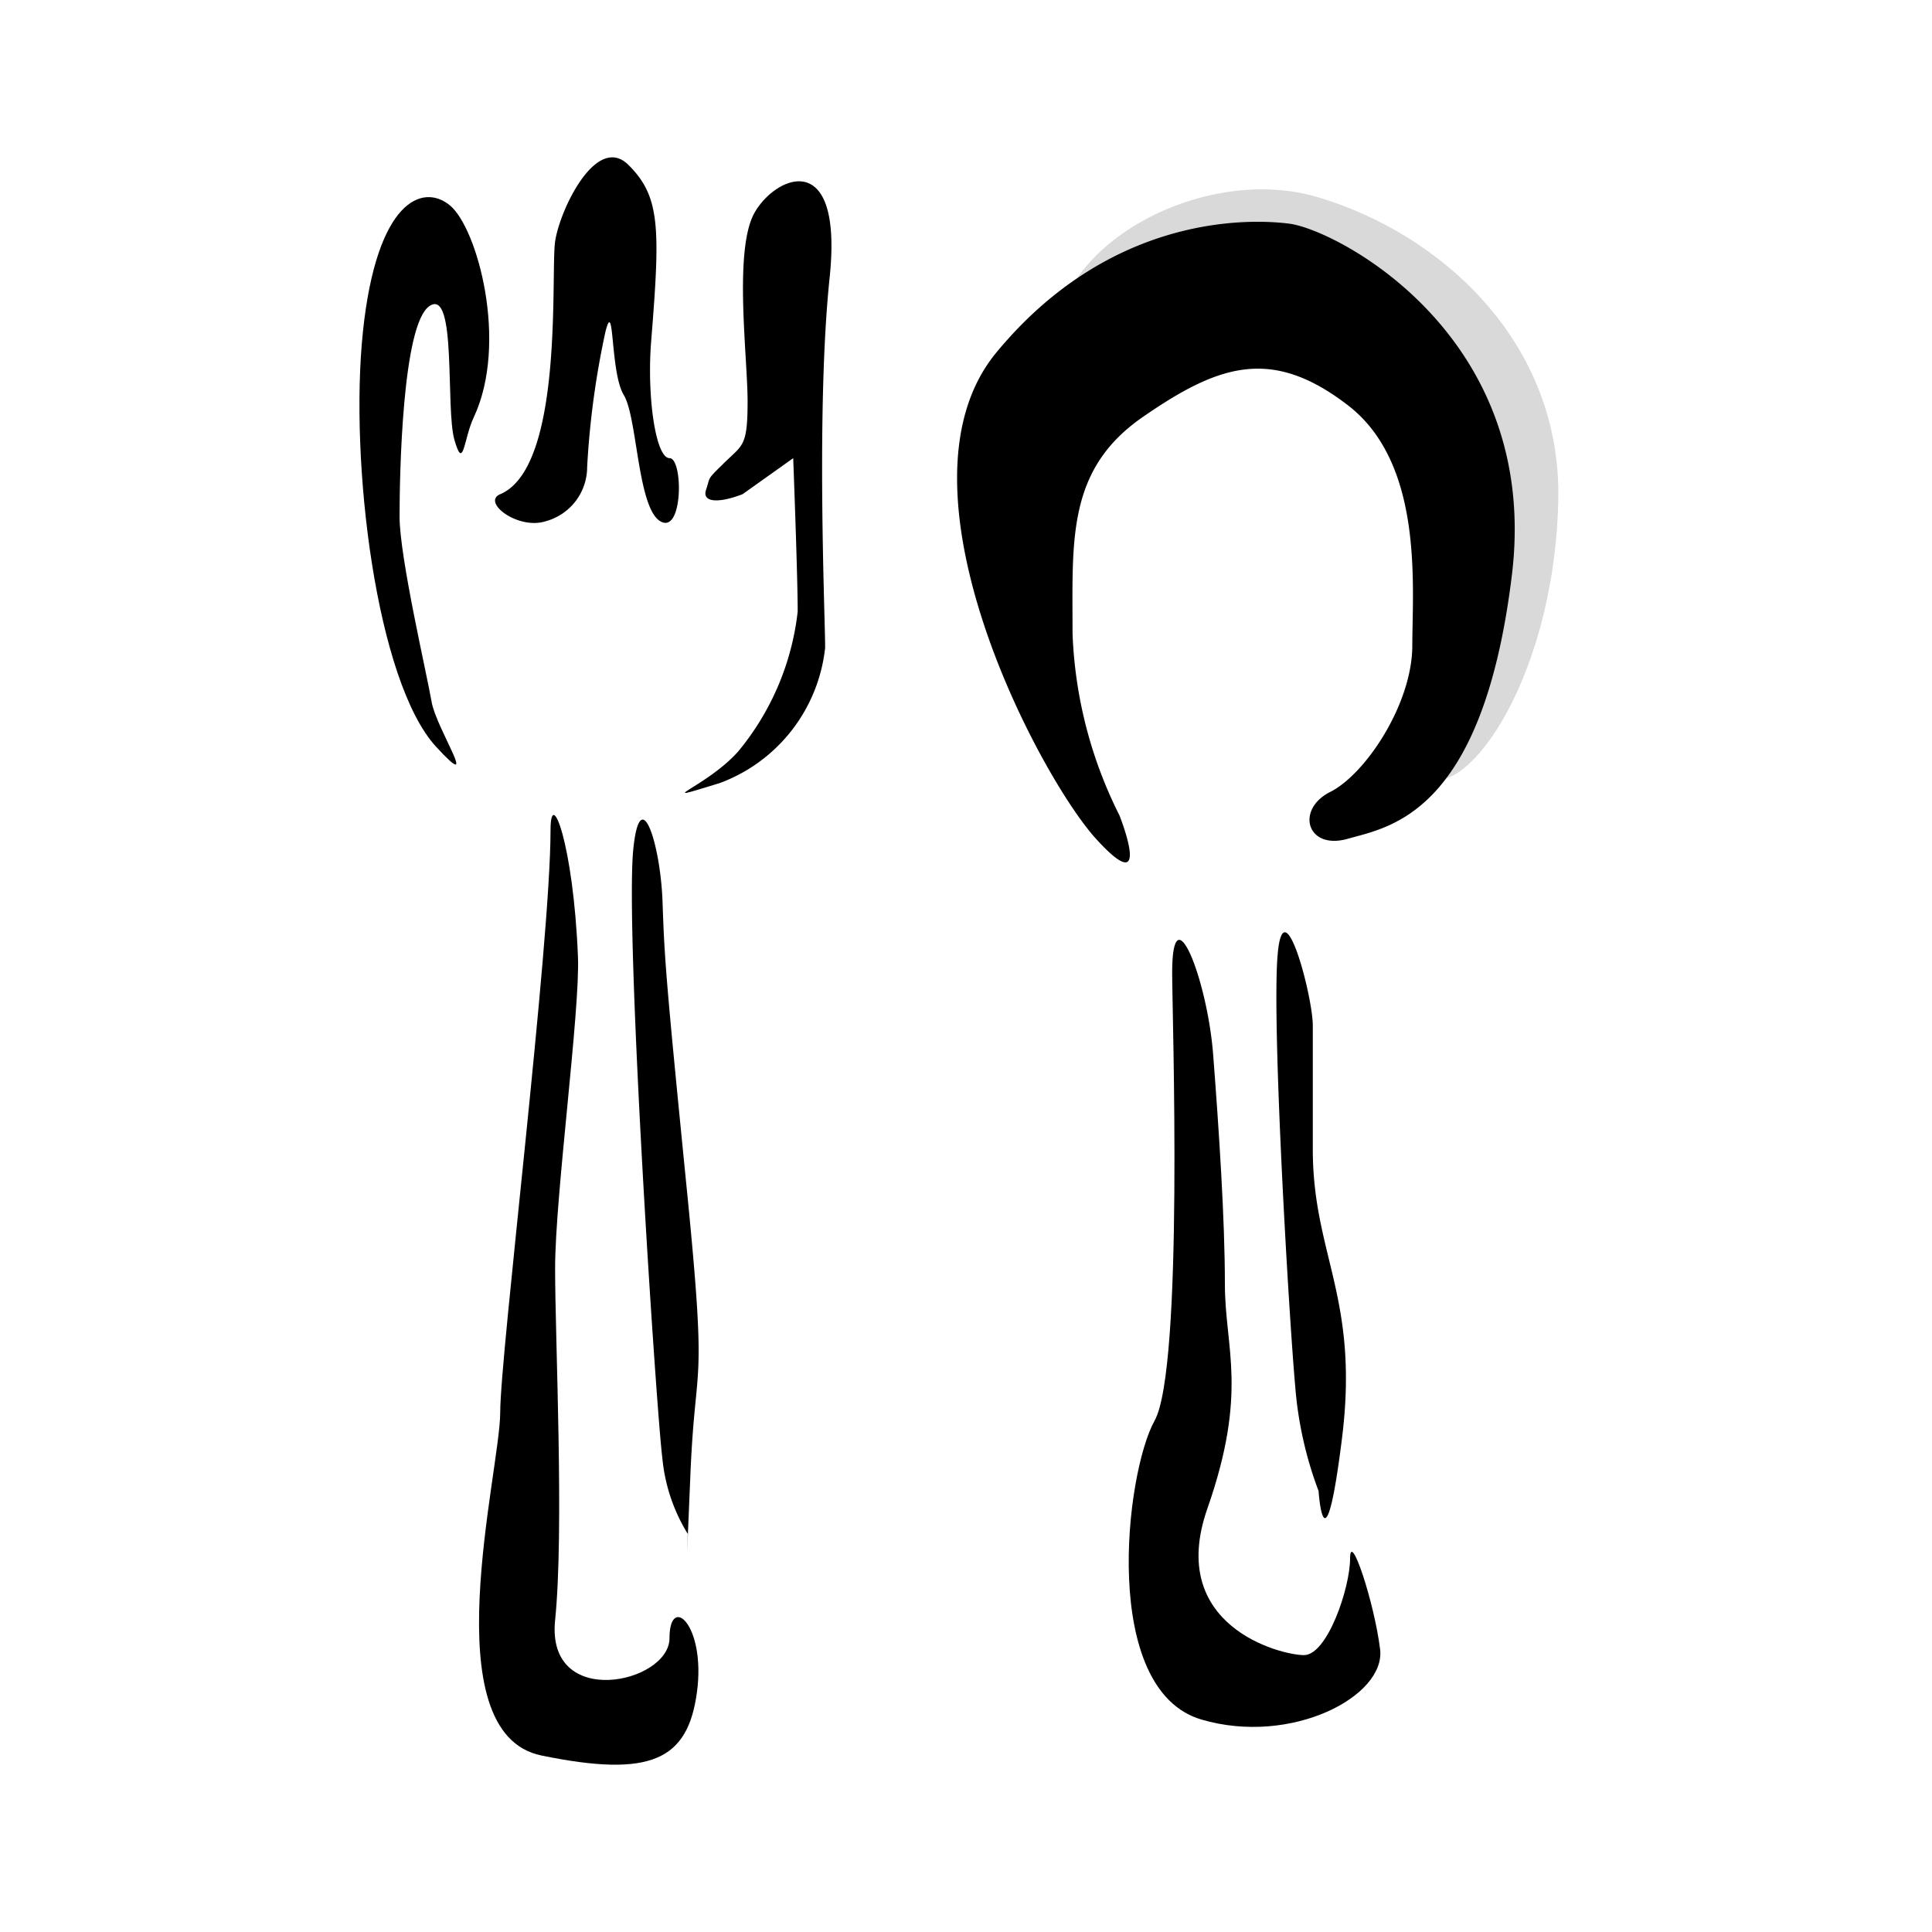
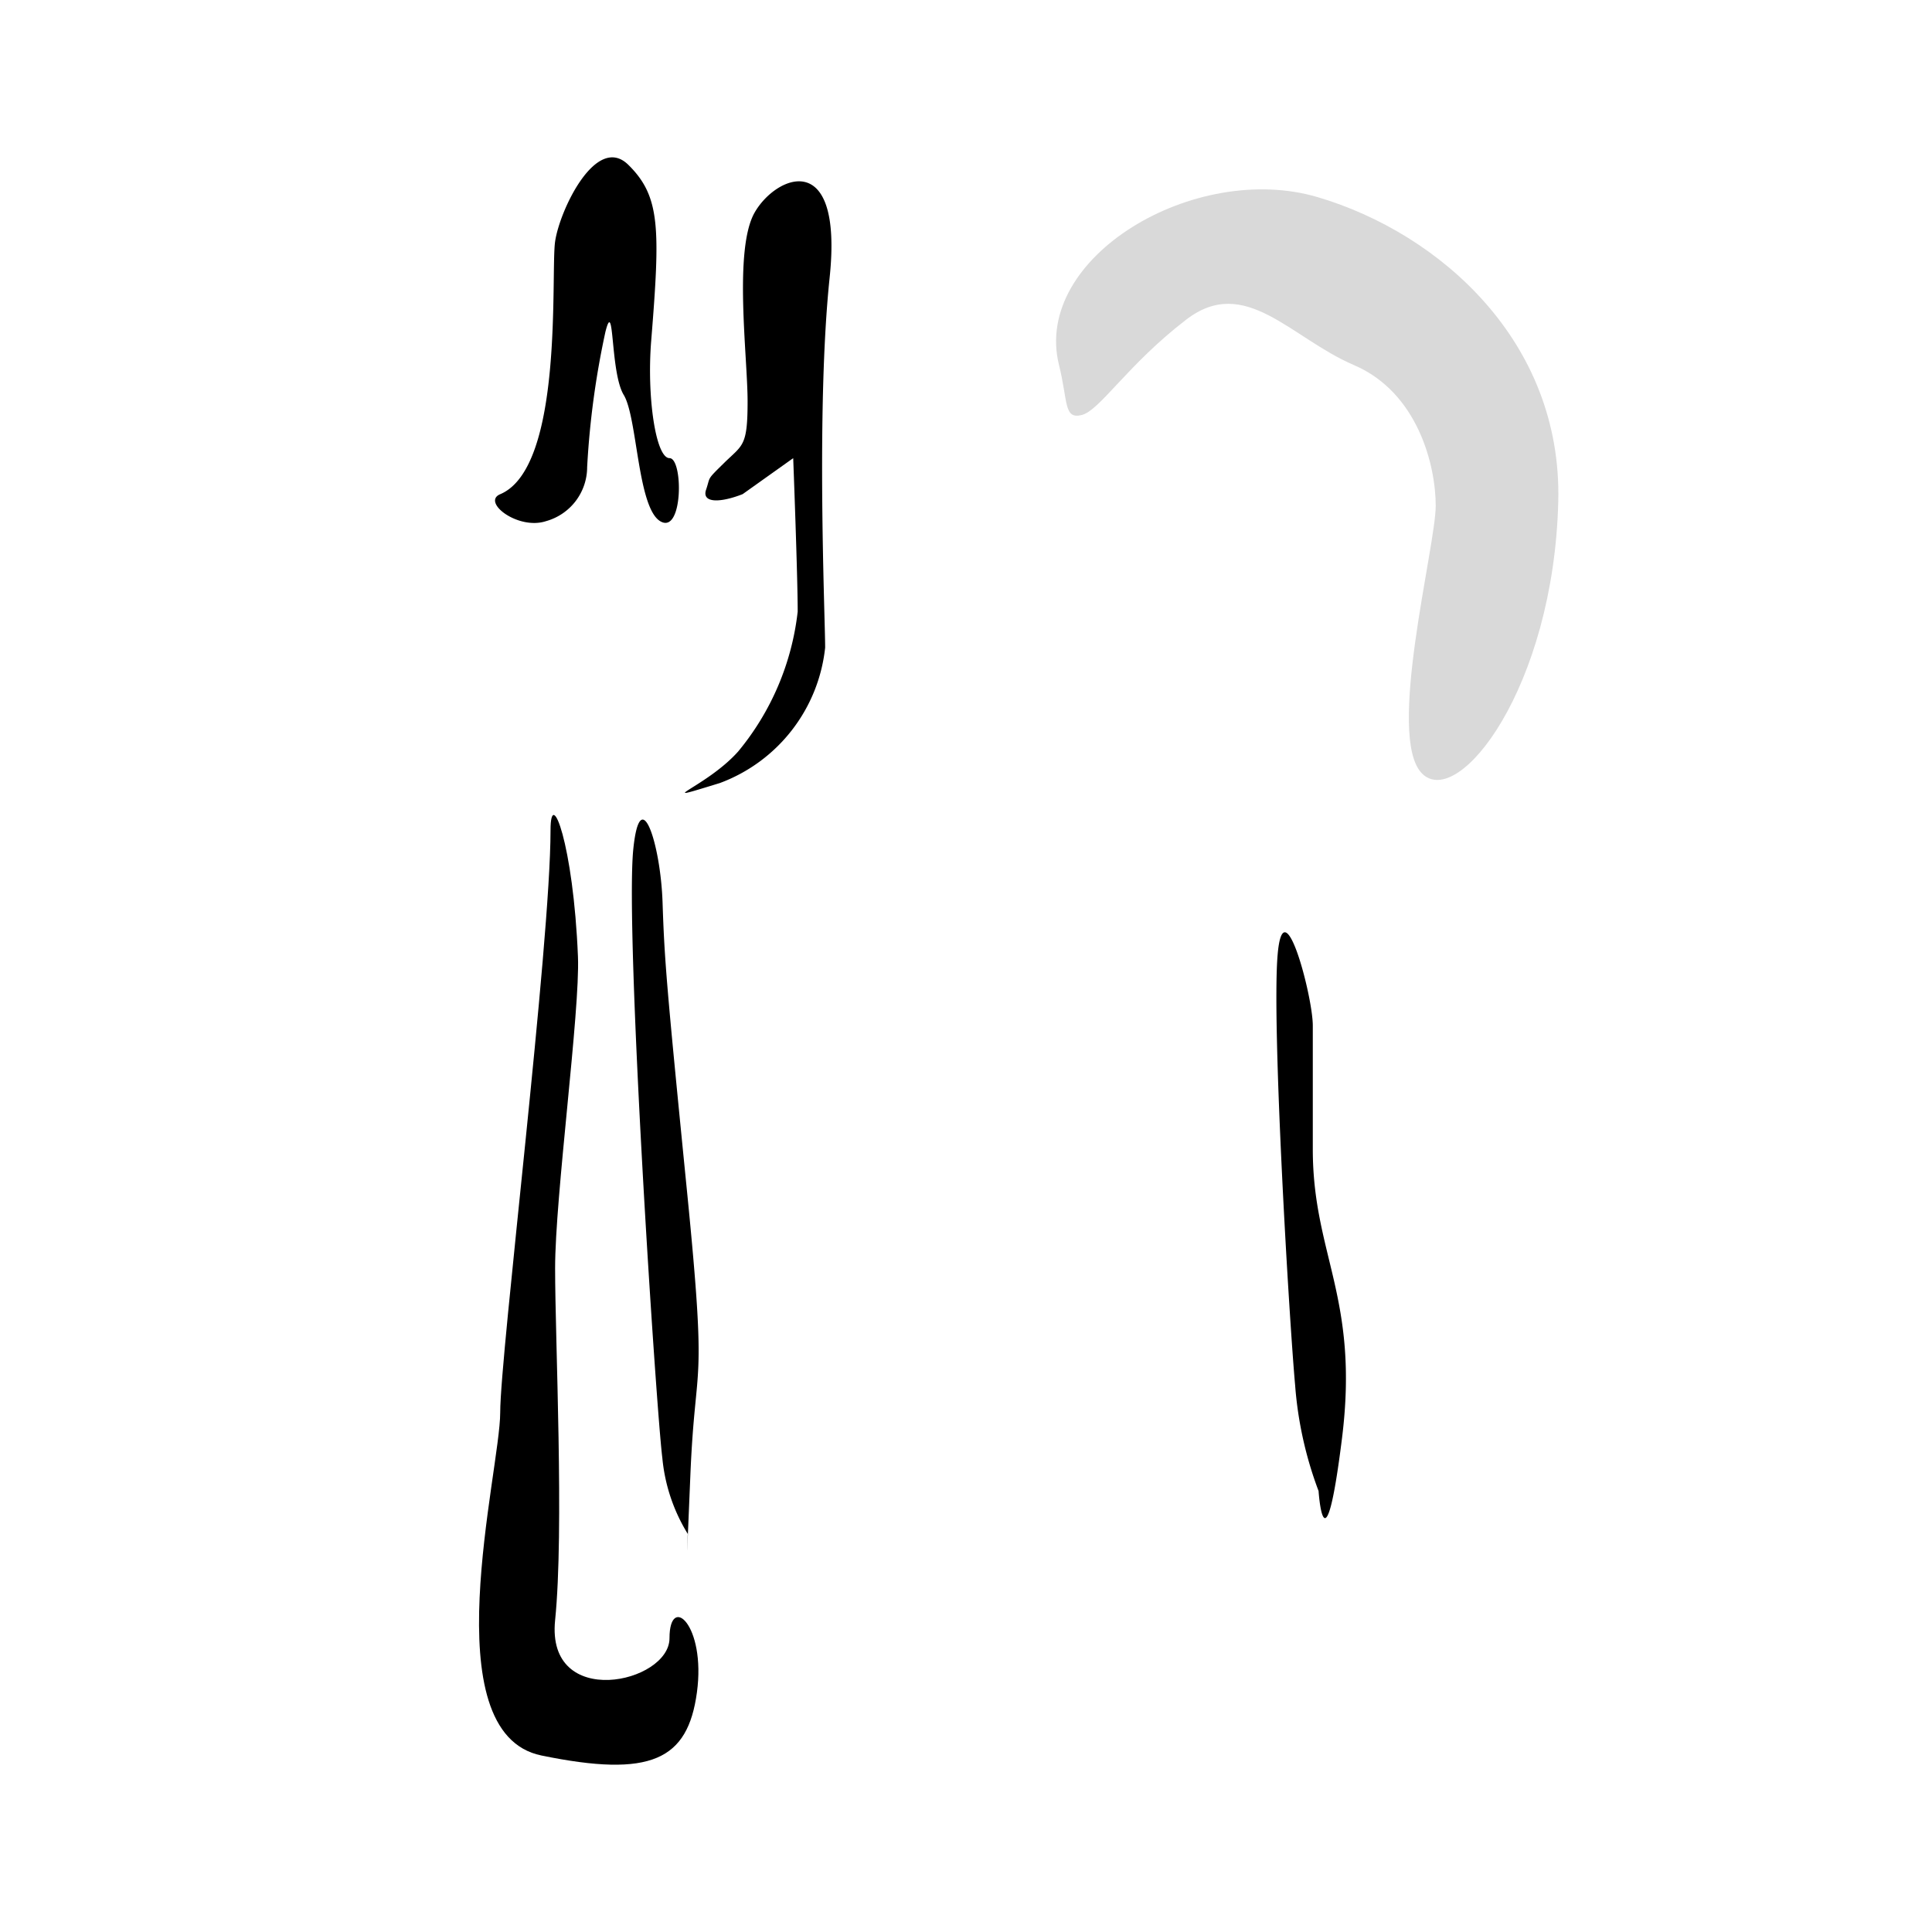
<svg xmlns="http://www.w3.org/2000/svg" width="86" height="86" viewBox="0 0 86 86">
  <g id="グループ_1524" data-name="グループ 1524" transform="translate(-4009 377)">
    <rect id="長方形_12931" data-name="長方形 12931" width="86" height="86" transform="translate(4009 -377)" fill="none" />
    <g id="グループ_1511" data-name="グループ 1511" transform="translate(3543.185 -652.631)">
      <path id="パス_499" data-name="パス 499" d="M512.956,291.884c-1.2-4.807,6.061-9.092,11.516-7.477s10.88,6.444,10.707,13.537c-.2,8.283-4.445,13.738-6.062,12.121s.607-10.1.607-11.919-.808-5.05-3.637-6.262-4.849-4.042-7.474-2.022-3.84,4.042-4.648,4.243S513.359,293.5,512.956,291.884Z" fill="#d9d9d9" />
-       <path id="パス_500" data-name="パス 500" d="M485.23,308.875c-2.66-2.887-3.869-12.656-3.26-18.479s2.649-6.628,3.871-5.624,2.617,6.124,1.063,9.433c-.46.983-.452,2.417-.86,1.011s.116-6.769-1.106-5.966-1.337,7.571-1.337,9.38,1.221,7.03,1.425,8.236S487.266,311.083,485.23,308.875Z" />
      <path id="パス_501" data-name="パス 501" d="M490.117,298.83c-1.246.407-2.873-.85-2.036-1.2,2.851-1.205,2.241-9.842,2.444-11.247s1.832-4.82,3.259-3.415,1.424,2.812,1.018,7.832c-.2,2.477.2,5.224.815,5.224s.61,3.413-.409,2.81-1.017-4.619-1.628-5.623-.408-4.42-.815-2.811a37.874,37.874,0,0,0-.814,6.025A2.5,2.5,0,0,1,490.117,298.83Z" />
      <path id="パス_502" data-name="パス 502" d="M498.874,297.626c-1.018.4-1.832.4-1.628-.2s0-.4.814-1.2,1.033-.714,1.033-2.723-.629-6.763.315-8.414,3.947-2.923,3.337,2.9-.2,15.067-.2,16.47a7.252,7.252,0,0,1-4.684,6.027c-3.258,1-.61.2.815-1.407a11.83,11.83,0,0,0,2.647-6.225c0-1.608-.2-6.829-.2-6.829Z" />
      <path id="パス_503" data-name="パス 503" d="M490.321,312.589c0,5.084-2.24,23.309-2.24,25.92s-3.055,14.261,1.833,15.265,6.517.2,6.924-2.812-1.221-4.419-1.221-2.41-5.5,3.213-5.092-.8,0-12.453,0-15.666,1.116-11.454,1.017-13.871C491.339,313.191,490.321,310.581,490.321,312.589Z" />
      <path id="パス_504" data-name="パス 504" d="M494.005,313.431c-.373,3.685,1.016,24.9,1.293,27.1a7.813,7.813,0,0,0,1.132,3.379s-.11,2.817.116-2.618.77-3.379-.146-12.592-1.005-10.292-1.092-12.9S494.313,310.406,494.005,313.431Z" />
-       <path id="パス_505" data-name="パス 505" d="M514.6,312.967c-2.492-2.742-9.387-15.648-4.434-21.644s10.954-6,13.039-5.736,11.212,4.956,9.909,15.646-5.477,11.211-7.3,11.734-2.348-1.3-.783-2.086,3.651-3.911,3.651-6.52.522-8.084-2.868-10.691-5.736-1.823-9.127.522-3.129,5.476-3.129,9.648a19.6,19.6,0,0,0,2.086,8.083S517.208,315.834,514.6,312.967Z" />
-       <path id="パス_506" data-name="パス 506" d="M517.992,318.932c0,1.843.52,17.6-.784,19.942s-2.416,11.975,2.087,13.3c4.009,1.177,8.212-1.042,7.953-3.129s-1.336-5.342-1.336-4.039-1.011,4.3-2.054,4.3-6.127-1.3-4.3-6.519.781-7.129.781-10-.261-6.814-.521-10.2S517.992,315.281,517.992,318.932Z" />
      <path id="パス_507" data-name="パス 507" d="M522.685,318.15c-.264,3.161.521,16.29.782,19.158A16.888,16.888,0,0,0,524.509,342s.262,3.912,1.043-2.347-1.3-8.171-1.3-12.866v-5.51C524.248,319.974,522.945,315.021,522.685,318.15Z" />
    </g>
  </g>
</svg>